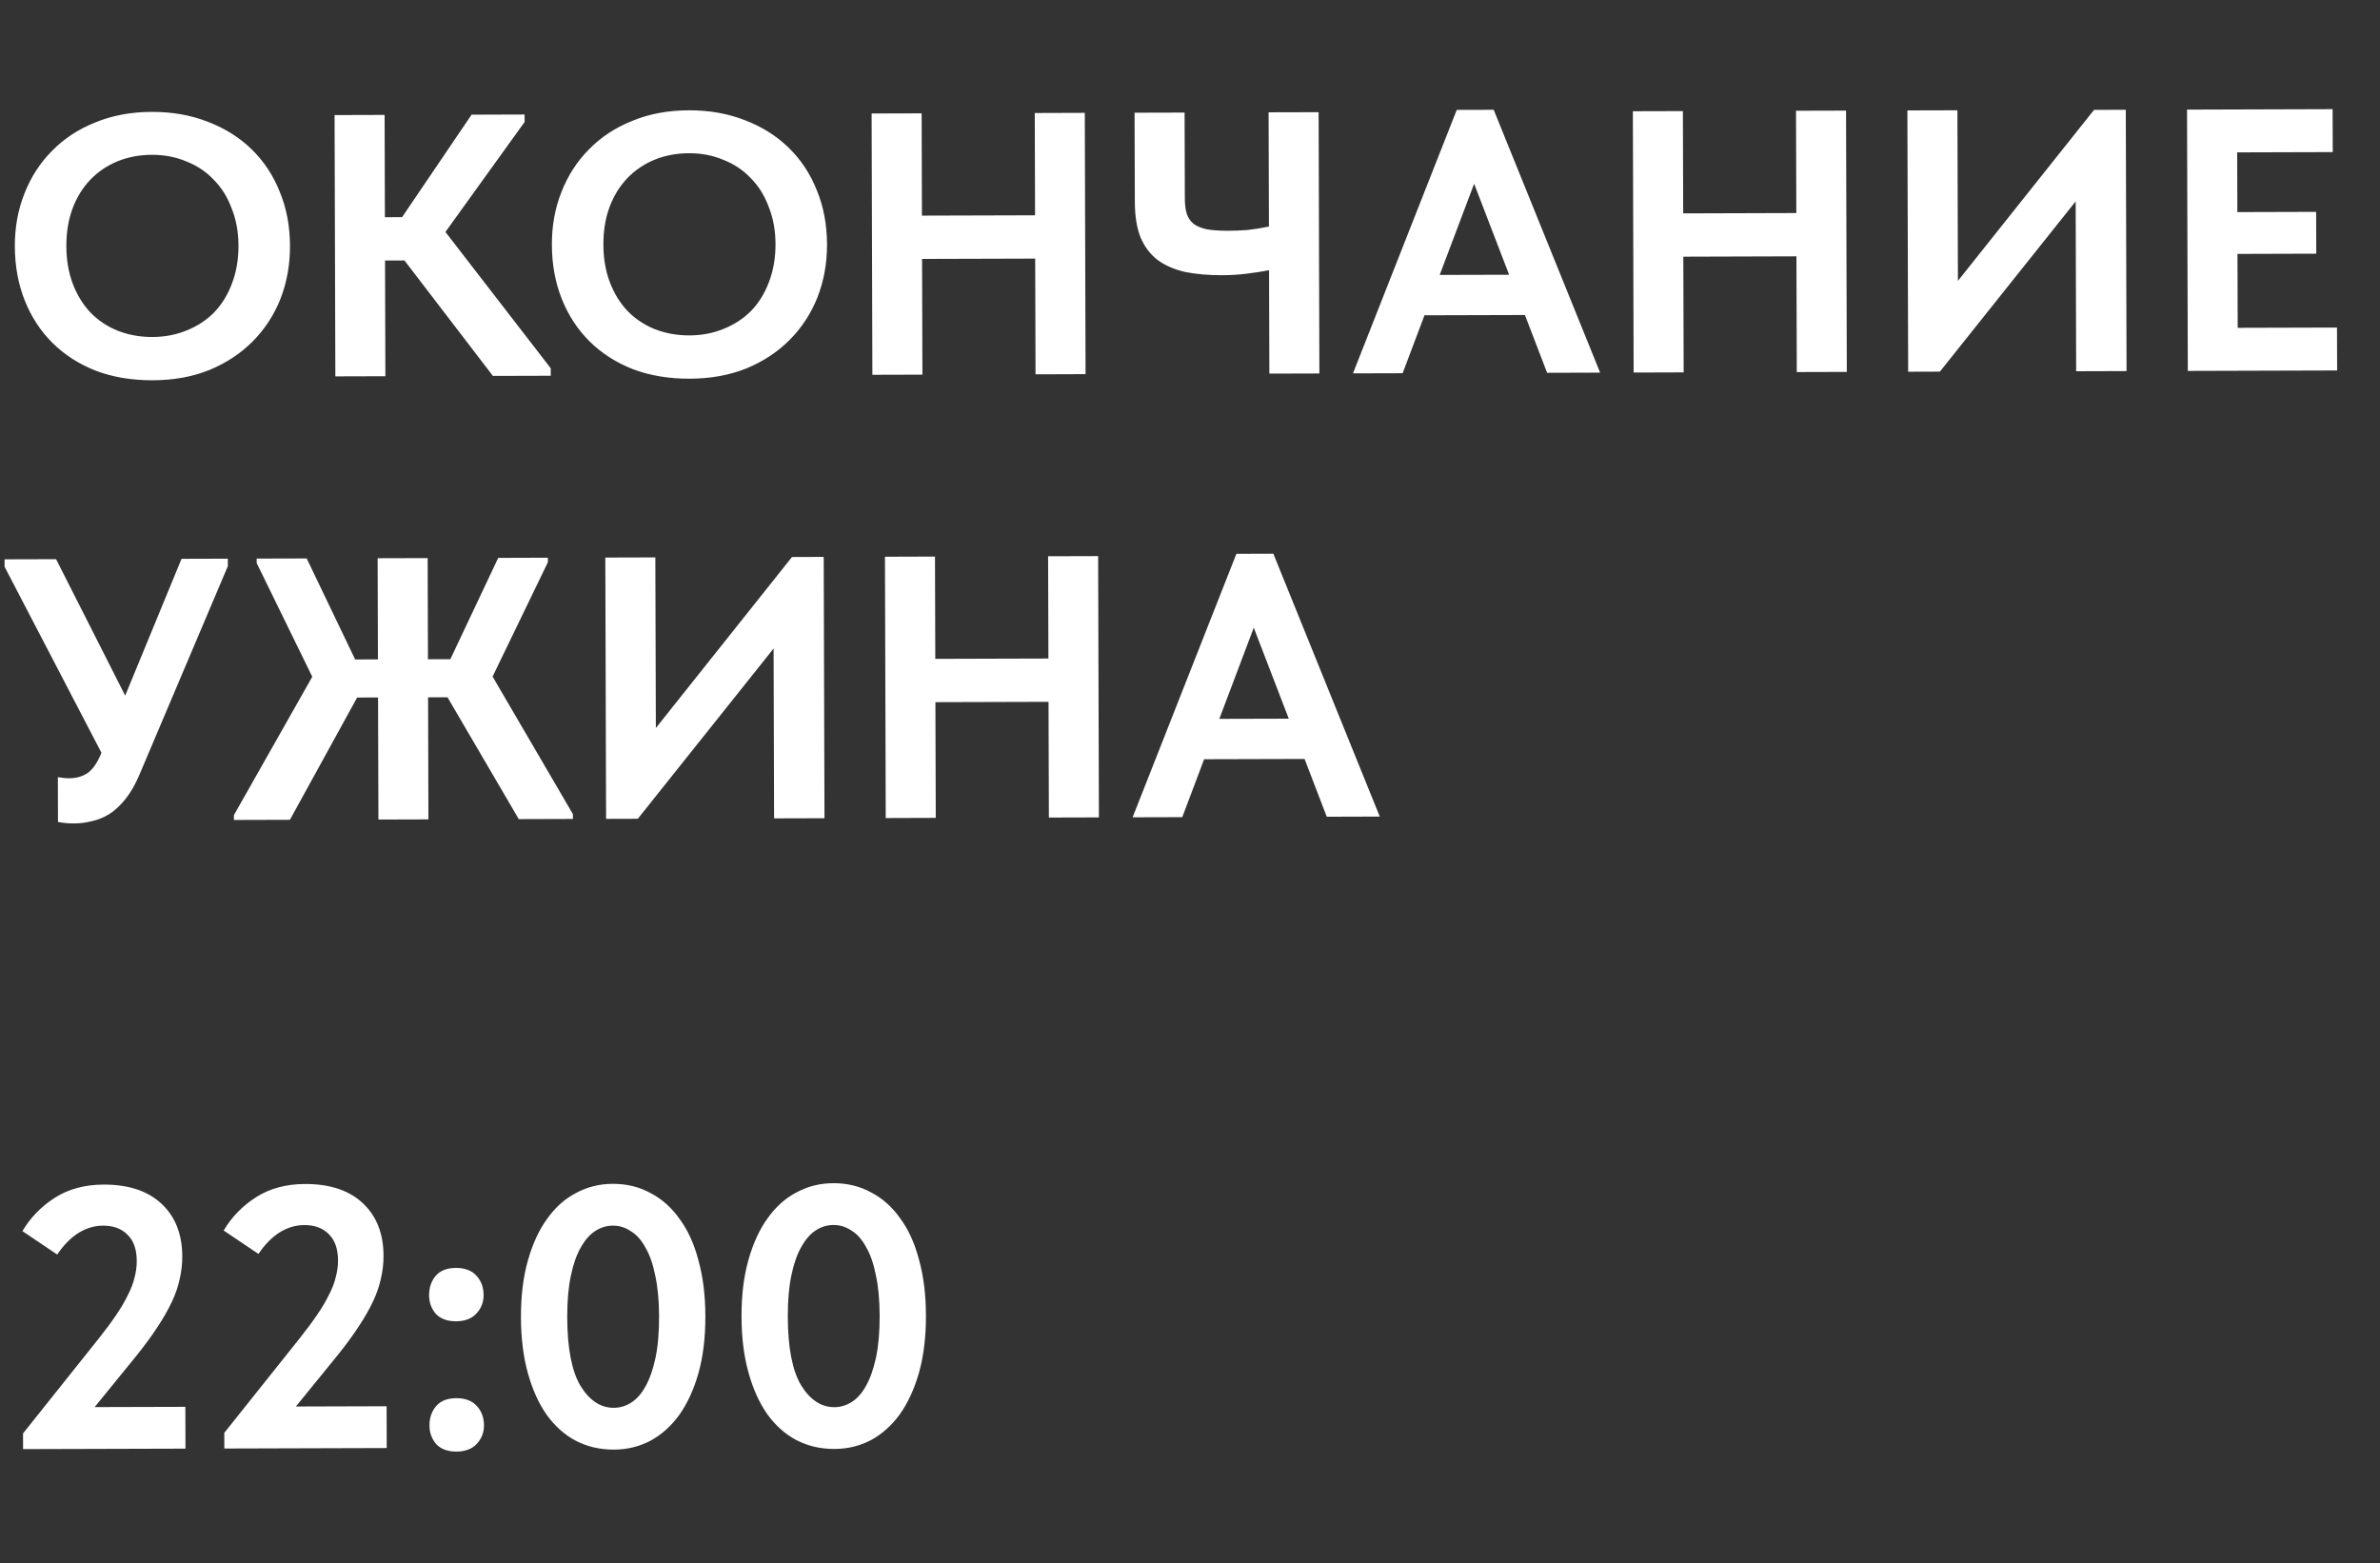
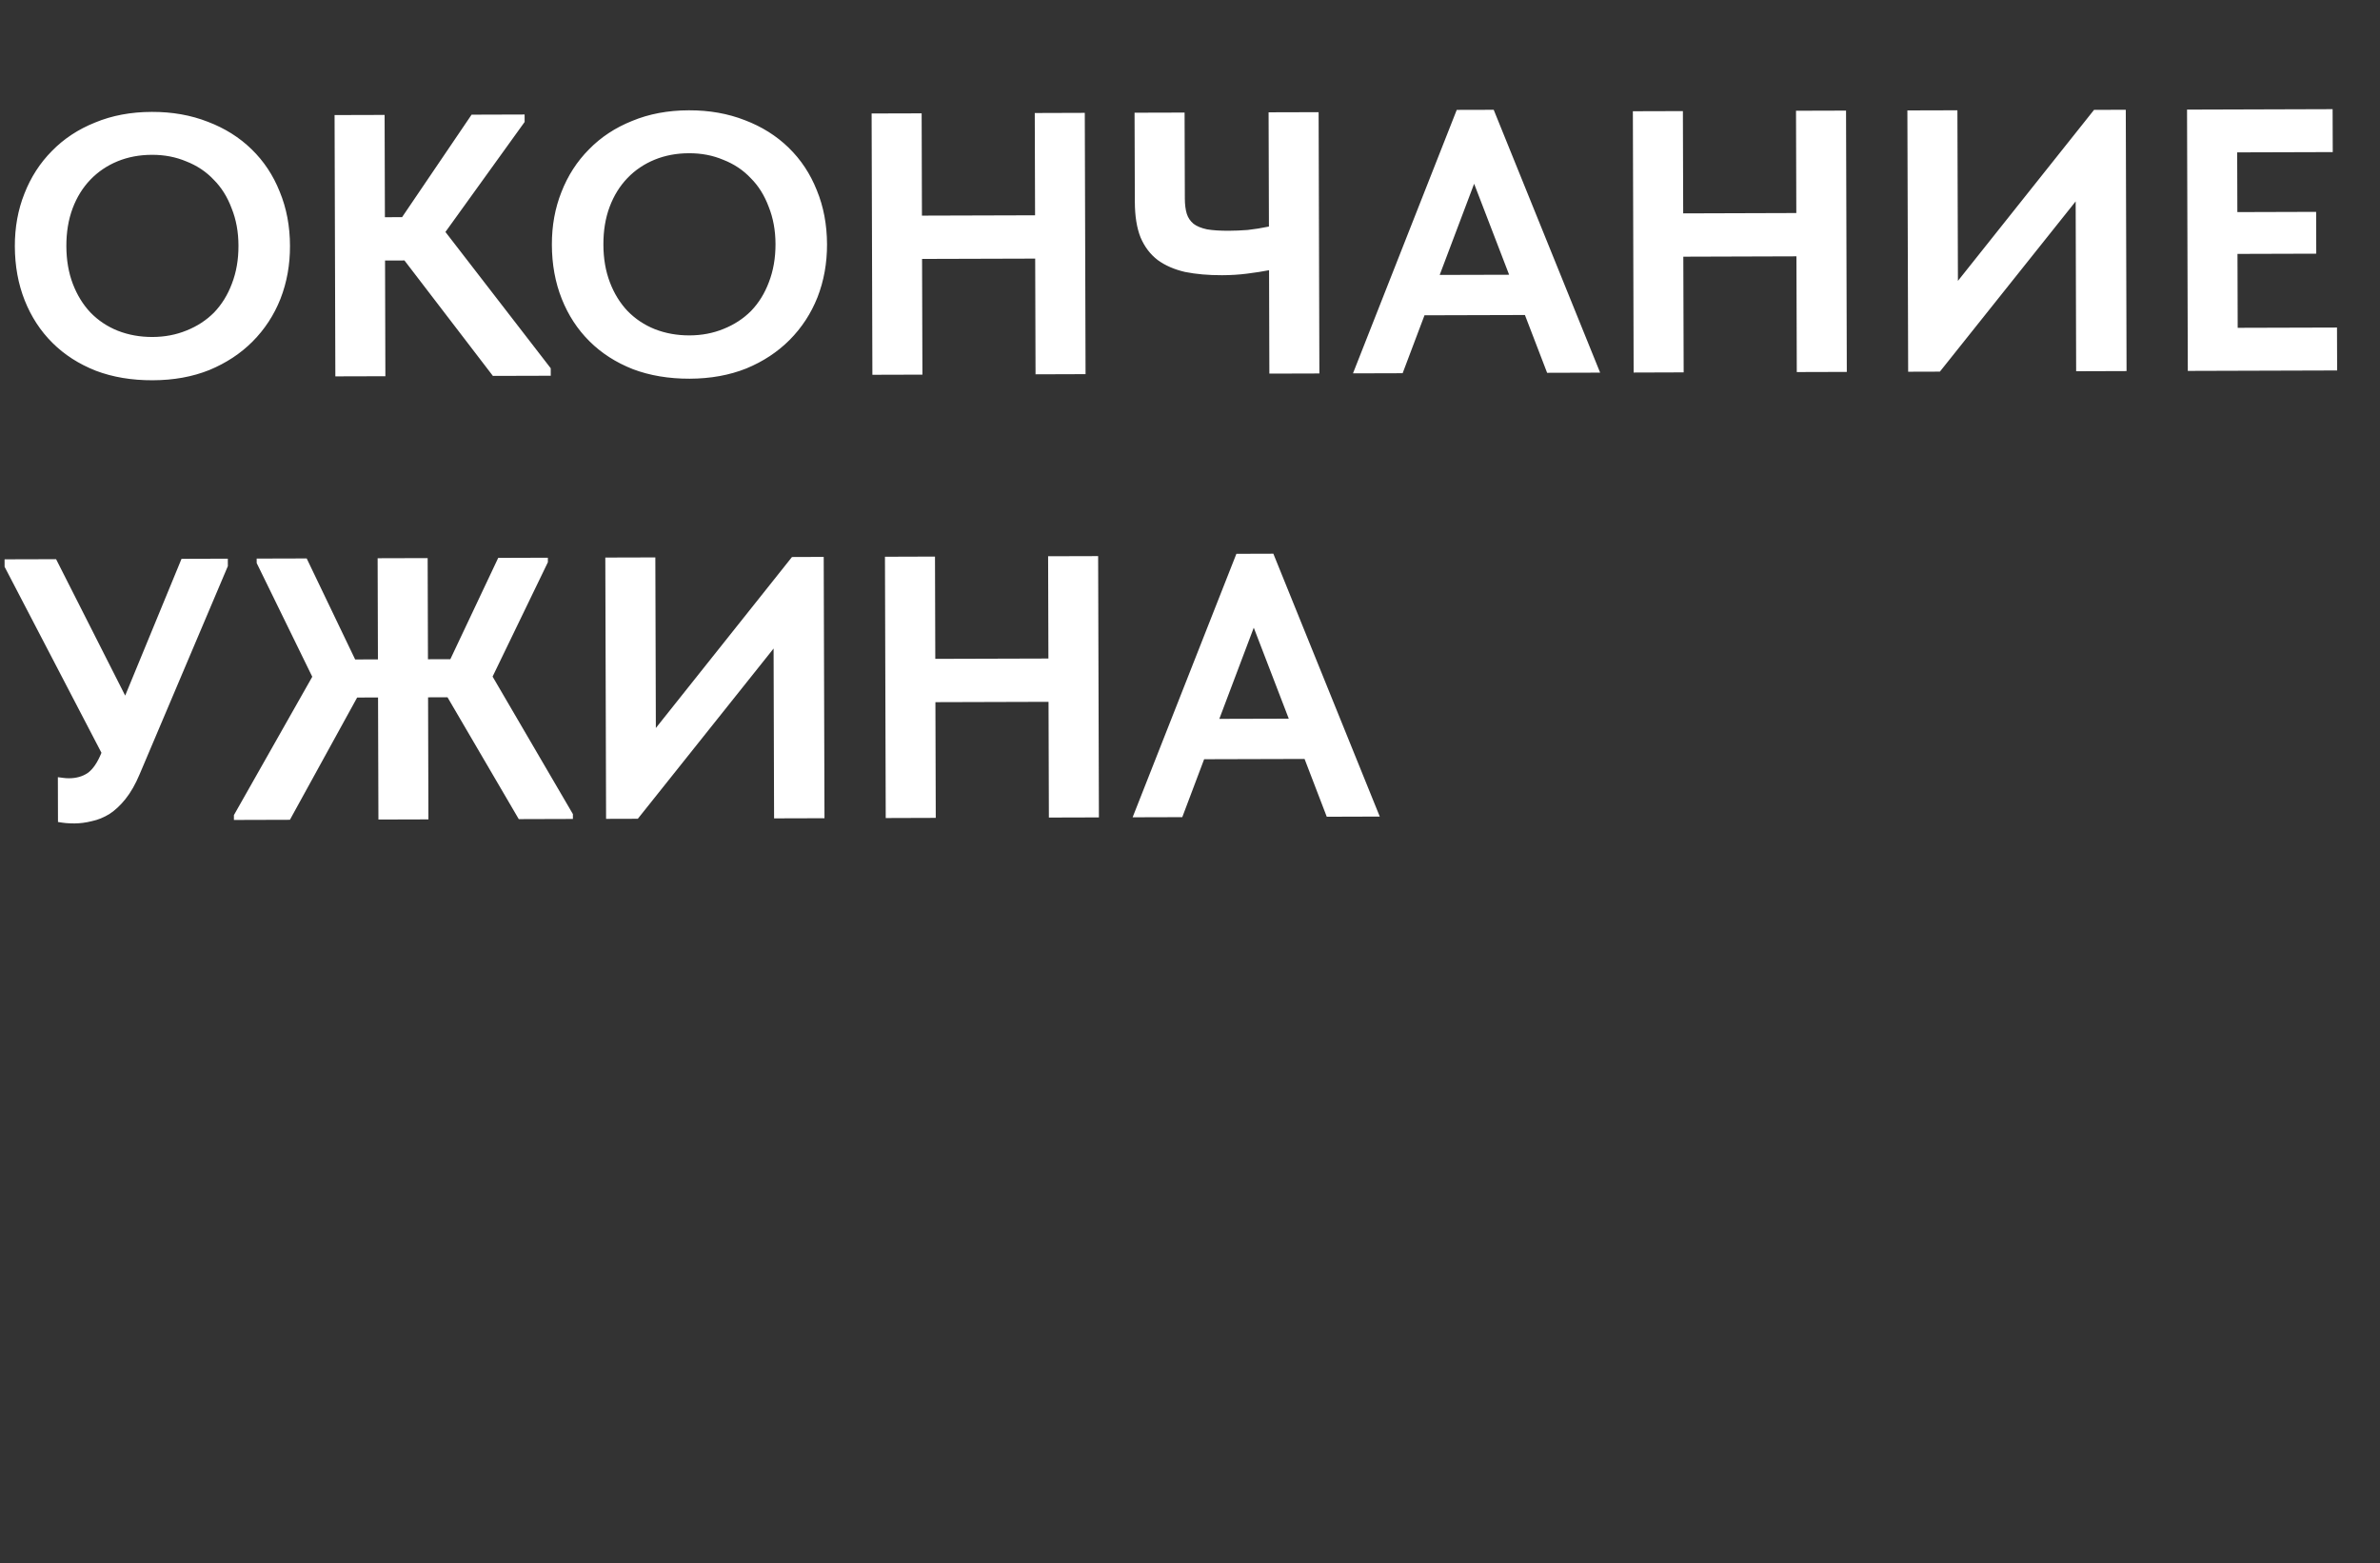
<svg xmlns="http://www.w3.org/2000/svg" width="102" height="67" viewBox="0 0 102 67" fill="none">
  <rect x="0" y="0" width="102" height="67" fill="#333333" stroke="none" />
  <path d="M6.536 14.444C7.058 14.442 7.543 14.35 7.991 14.167C8.449 13.985 8.843 13.727 9.173 13.396C9.502 13.053 9.757 12.642 9.937 12.162C10.128 11.67 10.222 11.126 10.22 10.529C10.219 9.942 10.121 9.409 9.927 8.929C9.745 8.439 9.487 8.029 9.156 7.7C8.835 7.359 8.445 7.099 7.986 6.919C7.537 6.729 7.046 6.634 6.513 6.636C5.979 6.637 5.489 6.729 5.041 6.912C4.594 7.095 4.205 7.357 3.876 7.699C3.546 8.042 3.291 8.453 3.111 8.934C2.932 9.414 2.842 9.953 2.844 10.55C2.846 11.148 2.938 11.686 3.121 12.166C3.304 12.645 3.556 13.055 3.877 13.395C4.208 13.736 4.598 13.996 5.047 14.176C5.506 14.356 6.002 14.445 6.536 14.444ZM6.541 16.299C5.645 16.302 4.834 16.166 4.108 15.891C3.382 15.605 2.762 15.207 2.248 14.696C1.735 14.186 1.339 13.579 1.059 12.876C0.78 12.172 0.639 11.4 0.636 10.557C0.634 9.746 0.77 8.994 1.046 8.3C1.321 7.595 1.714 6.986 2.224 6.472C2.735 5.948 3.352 5.541 4.077 5.251C4.801 4.95 5.611 4.798 6.507 4.796C7.382 4.793 8.182 4.935 8.908 5.22C9.635 5.496 10.26 5.888 10.784 6.399C11.308 6.909 11.71 7.516 11.989 8.219C12.28 8.923 12.426 9.695 12.428 10.538C12.431 11.349 12.294 12.107 12.019 12.811C11.744 13.505 11.345 14.115 10.824 14.639C10.314 15.152 9.696 15.559 8.972 15.86C8.247 16.151 7.437 16.297 6.541 16.299ZM16.496 9.31L17.232 9.308L20.211 4.915L22.483 4.908L22.484 5.228L19.09 9.942L23.603 15.785L23.604 16.105L21.124 16.112L17.334 11.164L16.502 11.166L16.516 16.126L14.372 16.132L14.339 4.932L16.483 4.926L16.496 9.31ZM29.551 14.376C30.074 14.374 30.559 14.282 31.006 14.099C31.465 13.916 31.858 13.659 32.188 13.328C32.518 12.985 32.773 12.574 32.953 12.093C33.143 11.602 33.237 11.058 33.236 10.461C33.234 9.874 33.136 9.341 32.943 8.861C32.76 8.371 32.503 7.961 32.171 7.632C31.85 7.291 31.46 7.031 31.001 6.851C30.552 6.66 30.061 6.566 29.528 6.568C28.995 6.569 28.505 6.661 28.057 6.844C27.61 7.027 27.221 7.289 26.891 7.631C26.562 7.974 26.307 8.385 26.127 8.866C25.947 9.346 25.858 9.885 25.86 10.482C25.861 11.08 25.954 11.618 26.137 12.098C26.319 12.577 26.571 12.987 26.892 13.327C27.224 13.668 27.614 13.928 28.062 14.108C28.522 14.288 29.018 14.377 29.551 14.376ZM29.557 16.232C28.661 16.234 27.85 16.098 27.123 15.823C26.397 15.537 25.777 15.139 25.264 14.628C24.75 14.118 24.354 13.511 24.075 12.808C23.795 12.104 23.654 11.332 23.652 10.489C23.649 9.678 23.786 8.926 24.061 8.232C24.336 7.527 24.729 6.918 25.24 6.404C25.75 5.88 26.368 5.473 27.092 5.183C27.817 4.882 28.627 4.73 29.523 4.728C30.397 4.725 31.198 4.867 31.924 5.152C32.65 5.428 33.275 5.82 33.8 6.331C34.324 6.841 34.725 7.448 35.005 8.151C35.295 8.854 35.441 9.627 35.444 10.47C35.446 11.281 35.31 12.038 35.035 12.743C34.759 13.437 34.361 14.047 33.84 14.571C33.329 15.084 32.712 15.492 31.988 15.792C31.263 16.082 30.453 16.229 29.557 16.232ZM44.365 11.084L39.517 11.098L39.532 16.058L37.388 16.064L37.355 4.864L39.499 4.858L39.512 9.242L44.36 9.228L44.347 4.844L46.491 4.837L46.524 16.037L44.38 16.044L44.365 11.084ZM54.388 11.582C54.111 11.636 53.797 11.685 53.445 11.729C53.104 11.773 52.746 11.795 52.373 11.796C51.786 11.798 51.258 11.751 50.789 11.657C50.33 11.551 49.94 11.382 49.619 11.148C49.298 10.904 49.052 10.579 48.88 10.174C48.719 9.769 48.638 9.263 48.636 8.655L48.624 4.831L50.768 4.825L50.779 8.521C50.78 8.766 50.807 8.979 50.861 9.16C50.915 9.331 51.011 9.475 51.151 9.592C51.289 9.698 51.482 9.777 51.727 9.83C51.973 9.872 52.282 9.892 52.655 9.891C52.911 9.89 53.183 9.879 53.471 9.857C53.77 9.824 54.074 9.775 54.383 9.71L54.368 4.814L56.512 4.808L56.545 16.008L54.401 16.014L54.388 11.582ZM62.432 4.71L64.016 4.706L68.577 15.972L66.305 15.979L65.354 13.502L61.05 13.514L60.113 15.997L57.985 16.003L62.432 4.71ZM61.701 11.784L64.677 11.776L63.177 7.876L61.701 11.784ZM76.99 10.987L72.142 11.002L72.157 15.961L70.013 15.968L69.98 4.768L72.124 4.762L72.137 9.146L76.985 9.131L76.972 4.747L79.116 4.741L79.149 15.941L77.005 15.947L76.99 10.987ZM81.745 4.733L83.889 4.727L83.911 12.039L89.745 4.709L91.105 4.705L91.138 15.905L88.978 15.912L88.957 8.632L83.138 15.929L81.778 15.933L81.745 4.733ZM93.73 4.698L99.969 4.679L99.975 6.519L95.879 6.531L95.887 9.091L99.263 9.081L99.268 10.873L95.892 10.883L95.901 14.051L100.157 14.039L100.163 15.879L93.763 15.898L93.73 4.698ZM3.189 35.294C3.061 35.294 2.939 35.289 2.821 35.279C2.715 35.268 2.603 35.253 2.485 35.232L2.48 33.312C2.565 33.322 2.645 33.333 2.72 33.343C2.794 33.353 2.874 33.358 2.96 33.358C3.269 33.357 3.535 33.282 3.759 33.132C3.983 32.971 4.179 32.683 4.348 32.266L0.197 24.294L0.196 23.974L2.404 23.968L5.365 29.815L7.78 23.952L9.764 23.946L9.765 24.266L5.983 33.189C5.803 33.617 5.601 33.969 5.378 34.247C5.166 34.514 4.937 34.728 4.692 34.889C4.447 35.039 4.197 35.141 3.941 35.195C3.685 35.26 3.435 35.293 3.189 35.294ZM19.178 29.886L18.346 29.889L18.361 35.121L16.218 35.127L16.202 29.895L15.306 29.898L12.425 35.138L10.025 35.145L10.025 34.937L13.383 29.007L11.001 24.134L11 23.942L13.144 23.936L15.221 28.266L16.197 28.263L16.184 23.927L18.328 23.921L18.341 28.257L19.301 28.254L21.352 23.912L23.48 23.905L23.481 24.098L21.111 29L24.553 34.894L24.553 35.102L22.233 35.109L19.178 29.886ZM25.942 23.898L28.086 23.892L28.108 31.204L33.942 23.875L35.302 23.87L35.335 35.071L33.175 35.077L33.154 27.797L27.335 35.094L25.975 35.098L25.942 23.898ZM44.937 30.082L40.089 30.096L40.104 35.056L37.96 35.063L37.927 23.863L40.071 23.856L40.084 28.24L44.932 28.226L44.919 23.842L47.063 23.836L47.096 35.036L44.952 35.042L44.937 30.082ZM52.988 23.738L54.572 23.733L59.133 35L56.861 35.007L55.91 32.53L51.606 32.542L50.669 35.025L48.541 35.031L52.988 23.738ZM52.257 30.812L55.233 30.804L53.733 26.904L52.257 30.812Z" fill="white" />
-   <path d="M0.987 61.44L4.223 57.383C4.52 57.009 4.77 56.672 4.972 56.373C5.184 56.063 5.354 55.774 5.481 55.507C5.619 55.24 5.714 54.989 5.767 54.754C5.83 54.519 5.862 54.285 5.861 54.05C5.86 53.549 5.725 53.17 5.458 52.915C5.201 52.66 4.854 52.533 4.417 52.534C4.043 52.535 3.686 52.643 3.345 52.857C3.015 53.072 2.718 53.377 2.452 53.772L0.961 52.768C1.301 52.191 1.763 51.715 2.349 51.34C2.935 50.965 3.633 50.776 4.443 50.774C5.51 50.771 6.337 51.046 6.926 51.599C7.514 52.152 7.81 52.903 7.812 53.852C7.813 54.172 7.777 54.492 7.703 54.812C7.64 55.122 7.529 55.448 7.37 55.789C7.211 56.131 7.004 56.495 6.749 56.879C6.505 57.253 6.208 57.66 5.857 58.098L4.056 60.311L7.944 60.3L7.949 62.092L0.989 62.112L0.987 61.44ZM9.612 61.415L12.848 57.357C13.145 56.983 13.395 56.646 13.597 56.347C13.809 56.037 13.979 55.749 14.106 55.482C14.244 55.215 14.339 54.964 14.392 54.729C14.455 54.494 14.487 54.259 14.486 54.024C14.485 53.523 14.35 53.145 14.083 52.89C13.826 52.634 13.479 52.507 13.041 52.509C12.668 52.51 12.311 52.617 11.97 52.832C11.64 53.046 11.343 53.351 11.077 53.746L9.586 52.743C9.926 52.166 10.388 51.69 10.974 51.315C11.559 50.94 12.258 50.751 13.068 50.749C14.135 50.745 14.962 51.02 15.551 51.573C16.139 52.126 16.435 52.877 16.437 53.827C16.438 54.147 16.402 54.467 16.328 54.787C16.265 55.096 16.154 55.422 15.995 55.764C15.836 56.106 15.629 56.469 15.374 56.854C15.13 57.228 14.833 57.634 14.482 58.072L12.681 60.286L16.569 60.274L16.574 62.066L9.614 62.087L9.612 61.415ZM19.562 62.218C19.188 62.219 18.9 62.113 18.697 61.9C18.504 61.677 18.407 61.41 18.406 61.101C18.405 60.77 18.5 60.493 18.692 60.268C18.883 60.044 19.171 59.931 19.555 59.929C19.939 59.928 20.233 60.039 20.436 60.263C20.639 60.486 20.741 60.763 20.742 61.094C20.743 61.403 20.637 61.67 20.425 61.895C20.223 62.109 19.935 62.216 19.562 62.218ZM19.545 56.633C19.172 56.635 18.884 56.529 18.68 56.316C18.488 56.093 18.391 55.826 18.39 55.517C18.389 55.186 18.484 54.909 18.675 54.684C18.867 54.459 19.154 54.347 19.538 54.346C19.922 54.344 20.216 54.456 20.419 54.679C20.623 54.902 20.725 55.179 20.726 55.51C20.727 55.819 20.621 56.086 20.408 56.311C20.206 56.525 19.918 56.632 19.545 56.633ZM26.311 62.133C25.714 62.135 25.169 62.009 24.678 61.754C24.197 61.5 23.78 61.128 23.427 60.638C23.084 60.148 22.816 59.552 22.621 58.848C22.427 58.145 22.329 57.351 22.326 56.465C22.324 55.548 22.423 54.737 22.623 54.032C22.824 53.317 23.099 52.719 23.45 52.238C23.8 51.746 24.215 51.377 24.695 51.13C25.174 50.873 25.696 50.743 26.262 50.742C26.859 50.74 27.398 50.872 27.879 51.137C28.37 51.391 28.787 51.764 29.13 52.253C29.483 52.732 29.752 53.323 29.935 54.027C30.129 54.73 30.228 55.525 30.23 56.41C30.233 57.327 30.134 58.144 29.933 58.859C29.733 59.563 29.457 60.161 29.107 60.653C28.756 61.134 28.341 61.504 27.862 61.761C27.383 62.008 26.866 62.132 26.311 62.133ZM26.306 60.342C26.573 60.341 26.823 60.265 27.057 60.115C27.291 59.965 27.493 59.735 27.663 59.425C27.843 59.105 27.986 58.699 28.091 58.208C28.197 57.707 28.248 57.109 28.246 56.416C28.244 55.744 28.189 55.163 28.081 54.672C27.984 54.182 27.844 53.782 27.662 53.474C27.49 53.154 27.281 52.92 27.035 52.771C26.8 52.612 26.544 52.533 26.267 52.534C26 52.534 25.75 52.61 25.515 52.76C25.281 52.91 25.074 53.145 24.893 53.466C24.713 53.776 24.57 54.181 24.465 54.683C24.36 55.174 24.308 55.766 24.31 56.459C24.314 57.793 24.504 58.773 24.879 59.402C25.265 60.03 25.741 60.343 26.306 60.342ZM35.764 62.105C35.167 62.107 34.623 61.981 34.131 61.726C33.65 61.472 33.233 61.1 32.88 60.61C32.537 60.12 32.269 59.524 32.075 58.82C31.88 58.117 31.782 57.323 31.779 56.437C31.777 55.52 31.876 54.709 32.076 54.004C32.277 53.289 32.552 52.691 32.903 52.21C33.254 51.718 33.668 51.349 34.148 51.102C34.627 50.845 35.149 50.715 35.715 50.714C36.312 50.712 36.851 50.844 37.332 51.109C37.823 51.363 38.24 51.736 38.583 52.225C38.936 52.704 39.205 53.295 39.388 53.999C39.582 54.702 39.681 55.497 39.683 56.382C39.686 57.299 39.587 58.116 39.387 58.831C39.186 59.535 38.91 60.134 38.56 60.625C38.209 61.106 37.794 61.475 37.315 61.733C36.836 61.98 36.319 62.104 35.764 62.105ZM35.759 60.314C36.026 60.313 36.276 60.237 36.51 60.087C36.745 59.937 36.947 59.707 37.116 59.398C37.297 59.077 37.439 58.671 37.545 58.18C37.65 57.679 37.701 57.081 37.699 56.388C37.697 55.716 37.642 55.135 37.534 54.644C37.437 54.154 37.297 53.754 37.115 53.446C36.943 53.126 36.734 52.892 36.489 52.743C36.253 52.584 35.997 52.505 35.72 52.506C35.453 52.506 35.203 52.582 34.968 52.732C34.734 52.882 34.527 53.117 34.347 53.438C34.166 53.748 34.023 54.153 33.918 54.655C33.813 55.146 33.761 55.738 33.763 56.431C33.767 57.765 33.957 58.745 34.332 59.374C34.718 60.002 35.194 60.315 35.759 60.314Z" fill="white" />
</svg>